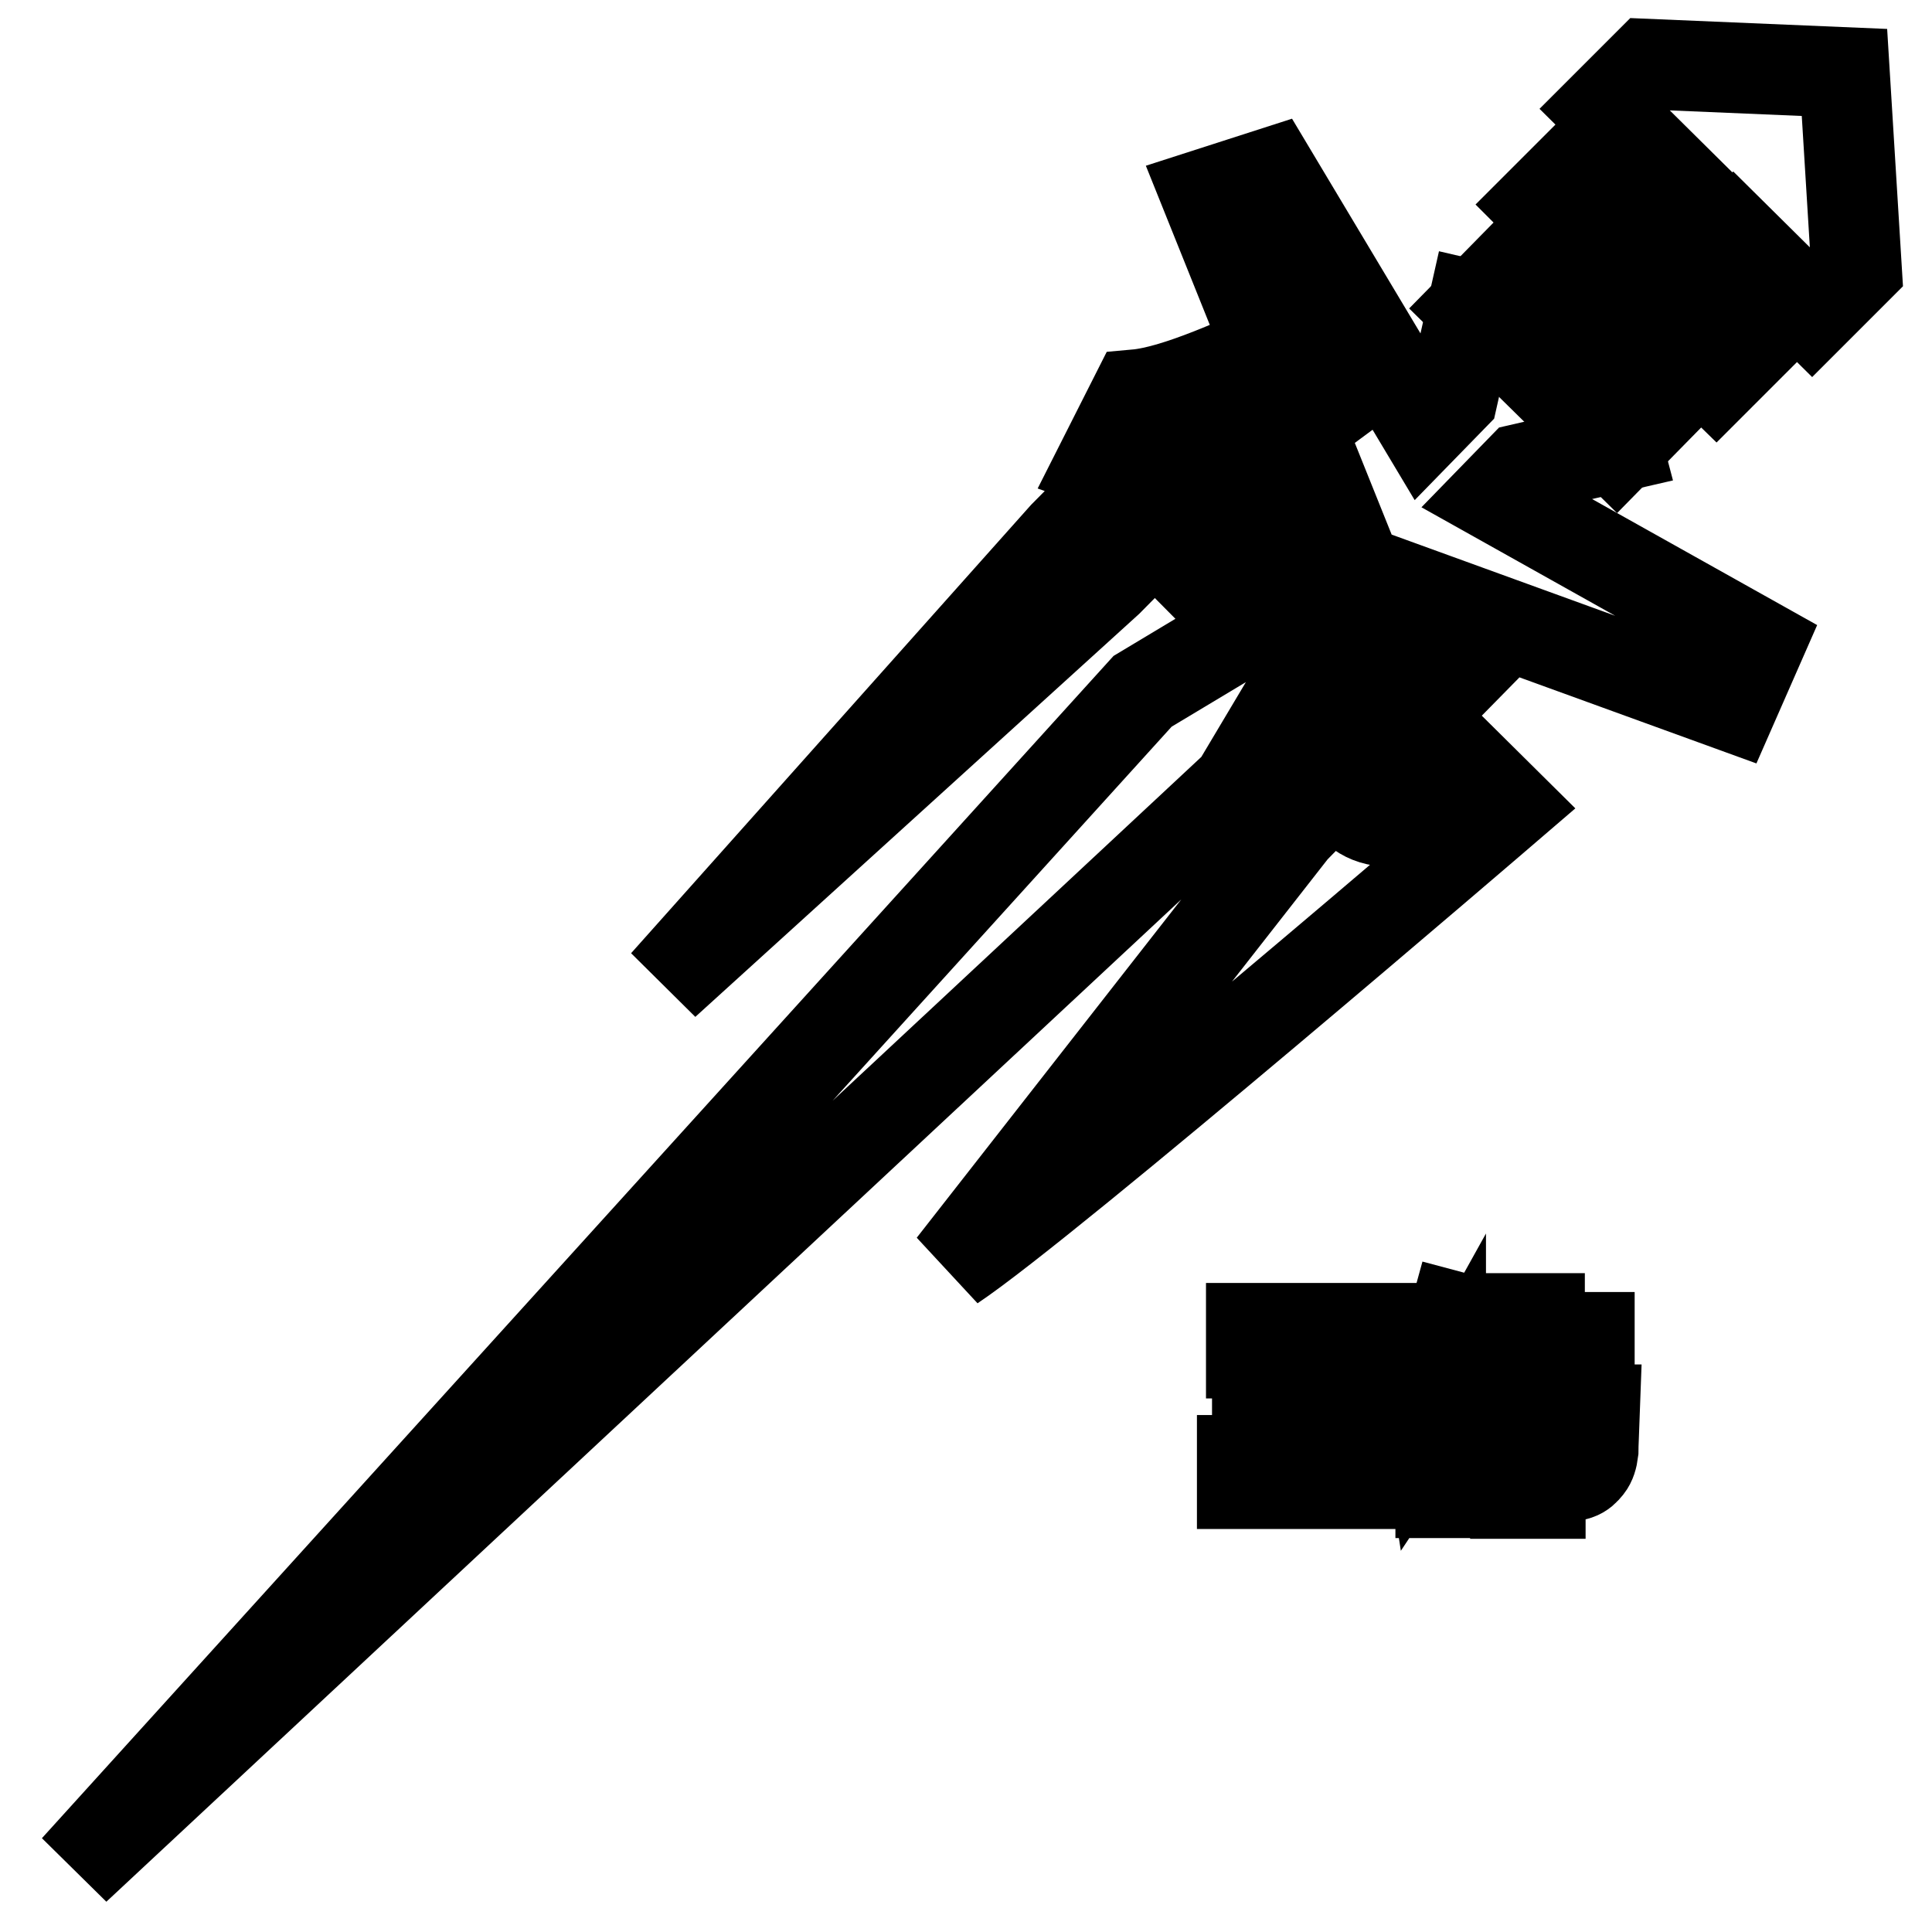
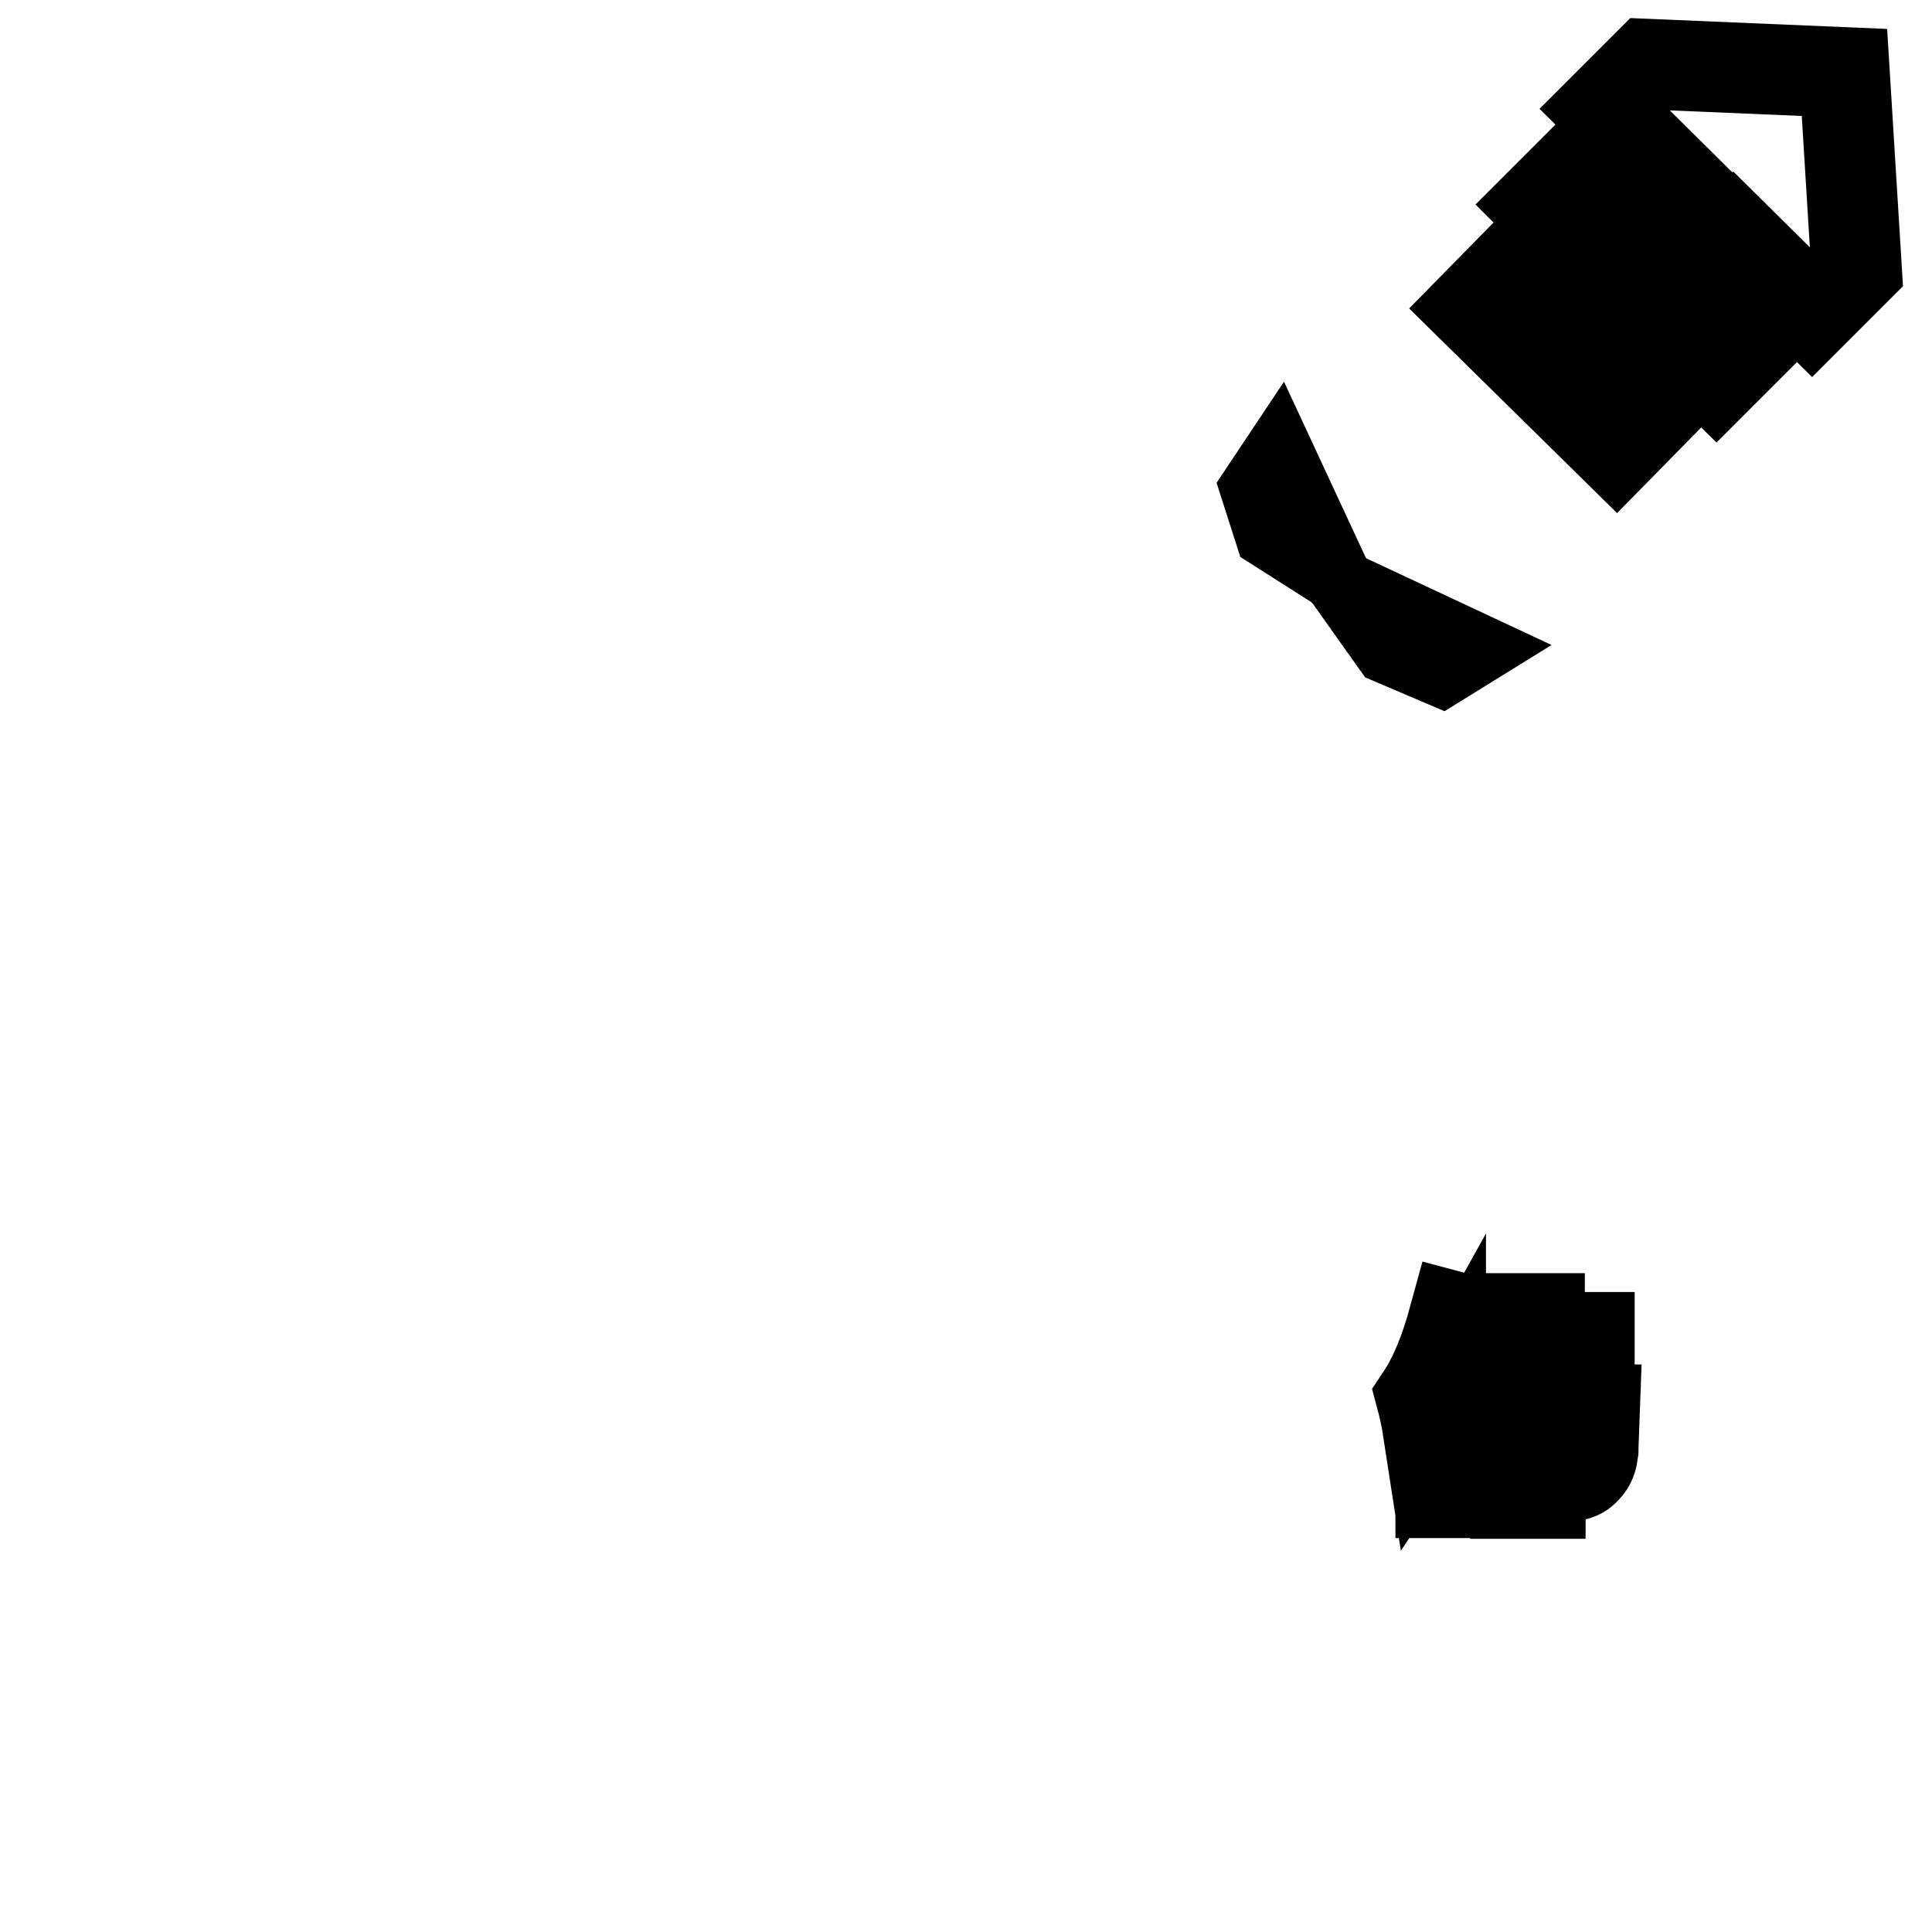
<svg xmlns="http://www.w3.org/2000/svg" version="1.1" x="0px" y="0px" viewBox="0 0 256 256" enable-background="new 0 0 256 256" xml:space="preserve">
  <g>
    <g>
      <path stroke-width="12" fill-opacity="0" stroke="#000000" d="M246,35.6l-5.9,5.9l-10.5-10.4l-4.9,4.7l8.6,8.5l-5.9,5.9L219,42l-5.5,5.6l6.3,6.2l-5.6,5.7l-19-18.7l5.6-5.7l6.1,6l5.5-5.6l-8.4-8.4l5.9-5.9l8.4,8.4l4.7-4.8l-10.5-10.4l5.9-5.9l26,1.1L246,35.6z" />
-       <path stroke-width="12" fill-opacity="0" stroke="#000000" d="M171.7,44.6l4.8,8.9c-1.6,1.2-7.3,3.4-11.1,4.7L146.8,77l-58.7,53.3L141,71l9.3-9.4c-1.9,0.3-3.3,0.2-4.4-0.2l4.6-9.1C156.1,51.8,164.9,47.6,171.7,44.6z" />
-       <path stroke-width="12" fill-opacity="0" stroke="#000000" d="M157.2,65.3l13.4,12.6l1-1l-5-4.9l-2.6-7.5l5.9-6.1l6.9,13.1l1-1l-18-44.8l8.7-2.8l20.1,33.6l3.9-4l2.7-12l15.1,3.5l4,15.2l-12.6,2.9l-3.6,3.7l35,19.6l-3.6,8.2l-44.6-16.2l-1,1l13.5,6.8l-5.8,5.9l-8.1-2.6l-4.9-4.8l-1,1l22.3,22.1c0,0-61.1,52.5-73.7,60.9l45.2-57.8l5.4-5.5c2.8,2.9,3.7,4.3,7.5,4.5l4.1-2.9l-16.1-16l-8.4,14.1L10,247.6L151.4,91.6l14-8.4l-12.9-13L157.2,65.3z" />
-       <path stroke-width="12" fill-opacity="0" stroke="#000000" d="M159.9,184.7" />
      <path stroke-width="12" fill-opacity="0" stroke="#000000" d="M169.2,62.8l4.6,9.9l-4.4-2.8l-1.6-5L169.2,62.8z" />
      <path stroke-width="12" fill-opacity="0" stroke="#000000" d="M182.1,81.1l2.7,3.8l6.1,2.6l2.1-1.3L182.1,81.1z" />
      <path stroke-width="12" fill-opacity="0" stroke="#000000" d="M212.7,114.5" />
-       <path stroke-width="12" fill-opacity="0" stroke="#000000" d="M164.6,193.5h9.5v-5.6h-7.5v-3.2h7.5v-5.4h-8.3V176H186v3.2h-8.3v5.4h7.5v3.2h-7.5v5.6h9.6v3.2h-22.7V193.5L164.6,193.5z" />
      <path stroke-width="12" fill-opacity="0" stroke="#000000" d="M192.7,174.5l3,0.8c-0.5,1.7-1.1,3.3-1.7,4.8v17.7h-3.1v-11.2c-0.5,0.9-1.1,1.8-1.7,2.7c-0.2-1.3-0.5-2.7-0.9-4.2C190.1,182.4,191.5,178.9,192.7,174.5z M194.7,186.9h6V185h-4.8v-3h4.8v-1.8h-5.5v-3h5.5v-2.5h3.3v2.5h6.6v3H204v1.8h5.6v3H204v1.8h7.3c-0.1,2.8-0.2,4.7-0.2,5.5c-0.1,0.8-0.3,1.5-0.7,2c-0.4,0.5-0.8,0.9-1.4,1.1s-1.5,0.3-2.8,0.3c-0.5,0-0.9,0-1.3,0c-0.1-1-0.2-2.1-0.4-3.2c0.6,0.1,1.3,0.1,2.2,0.1c0.4,0,0.7-0.1,0.9-0.2c0.2-0.2,0.4-0.5,0.4-1c0-0.5,0-1,0.1-1.5h-4v8h-3.3v-8h-6V186.9L194.7,186.9z" />
    </g>
  </g>
</svg>